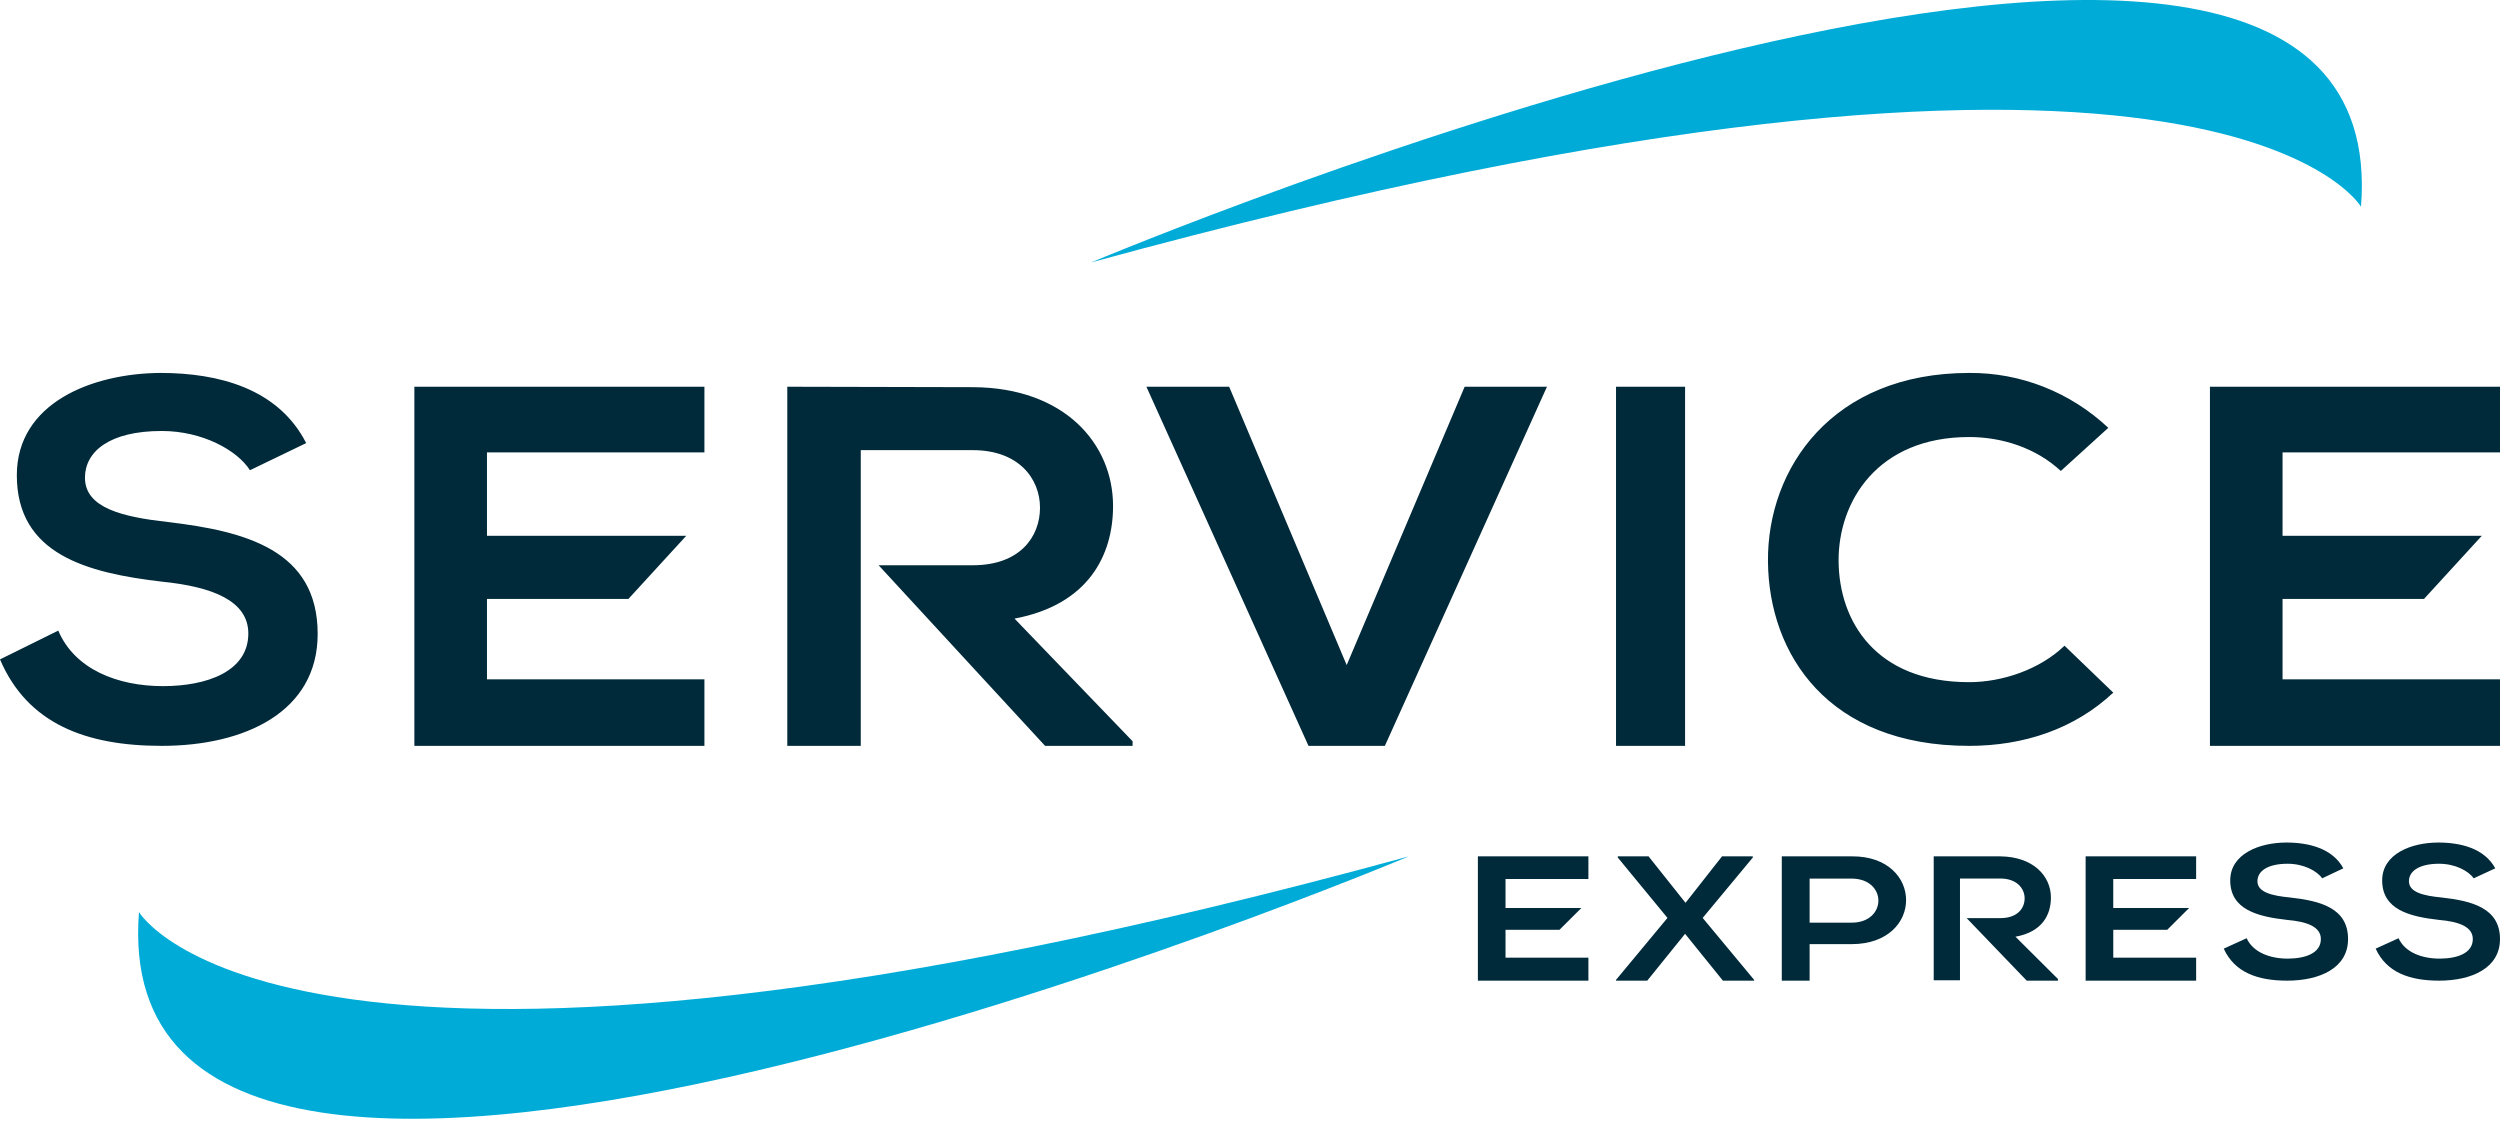
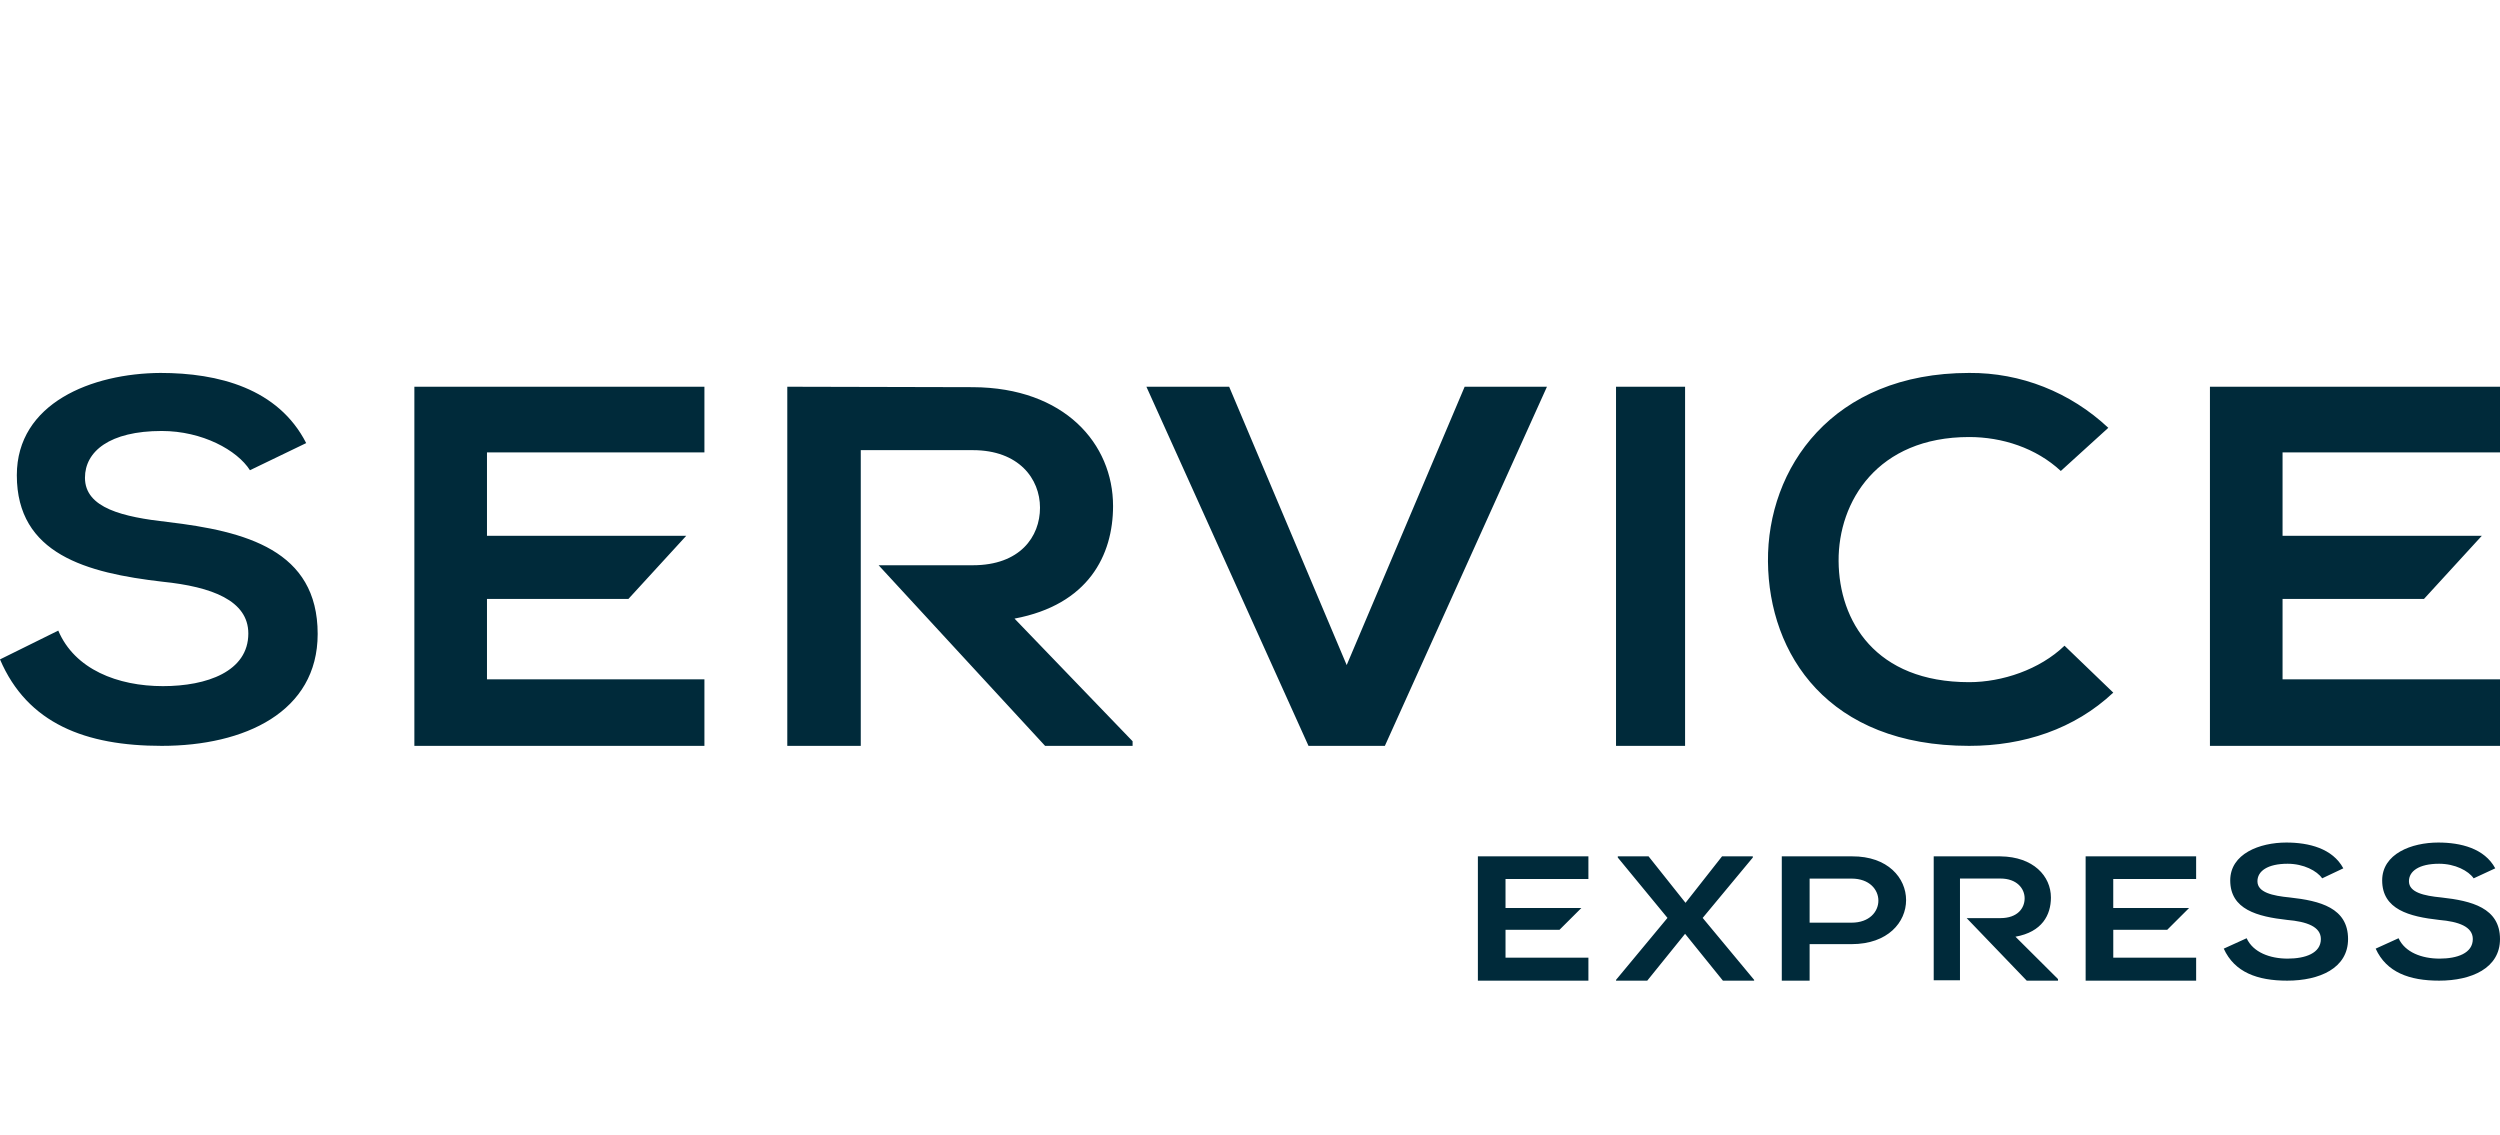
<svg xmlns="http://www.w3.org/2000/svg" data-v-3dd5cb5c="" version="1.1" viewBox="0 0 130 59" class="svg-icon svg-fill" id="logo">
  <g fill-rule="nonzero" fill="none">
-     <path pid="0" d="M122.773 10.75s-7.632-13.08-66.033 2.896c0 0 68.061-28.67 66.033-2.897zM7.227 47.427s7.654 13.08 66.033-2.897c0 0-68.061 28.671-66.033 2.897z" fill="#00ACD7" />
    <path pid="1" d="M12.998 24.452c-.662-1.042-2.476-2.041-4.589-2.041-2.71 0-3.991 1.064-3.991 2.432 0 1.585 1.985 2.041 4.311 2.302 4.034.478 7.79 1.455 7.79 5.82 0 4.06-3.799 5.82-8.11 5.82-3.948 0-6.979-1.151-8.409-4.496l3.03-1.498c.854 2.02 3.095 2.888 5.443 2.888 2.284 0 4.44-.76 4.44-2.736 0-1.716-1.9-2.432-4.461-2.693-3.949-.456-7.577-1.433-7.577-5.537 0-3.757 3.906-5.299 7.47-5.32 3.01 0 6.125.803 7.577 3.648l-2.924 1.411zM54.345 38.785h4.55v-.24l-6.14-6.378c3.843-.721 5.124-3.298 5.124-5.854 0-3.232-2.518-6.159-7.288-6.18-3.225 0-6.427-.023-9.652-.023v18.675h3.821V23.408h5.83c2.386 0 3.49 1.486 3.49 2.993s-1.038 2.992-3.49 2.992h-4.902l8.657 9.392zM72.013 38.785h-3.971L59.613 20.11h4.303l6.112 14.474 6.134-14.474h4.28zM84.033 38.785V20.11h3.591v18.675h-3.59zM109.89 36.017c-2.02 1.896-4.661 2.768-7.496 2.768-7.324 0-10.417-4.75-10.46-9.587-.043-4.838 3.33-9.805 10.46-9.805 2.684-.022 5.262 1.002 7.238 2.854l-2.47 2.244c-1.289-1.198-3.05-1.765-4.768-1.765-4.768 0-6.809 3.356-6.787 6.45.021 3.116 1.911 6.297 6.787 6.297 1.718 0 3.672-.654 4.961-1.896l2.535 2.44zM21.547 20.11H36.63v3.416H25.323v4.334h10.363l-3.008 3.284h-7.355v4.182H36.63v3.459H21.547zM114.917 20.11H130v3.416h-11.307v4.334h10.363l-3.008 3.284h-7.355v4.182H130v3.459h-15.083zM89.546 44.53h1.6v.062l-2.607 3.14 2.676 3.221v.041h-1.624l-1.967-2.436-1.967 2.436h-1.624v-.04l2.676-3.223-2.584-3.139v-.062h1.6l1.922 2.417zM96.28 49.095H94.1v1.9h-1.447V44.53h3.651c3.743-.02 3.766 4.565-.023 4.565zM94.1 47.979h2.181c1.86 0 1.86-2.292 0-2.292H94.1v2.292zM120.753 45.673c-.27-.39-.965-.758-1.796-.758-1.055 0-1.57.39-1.57.91-.001.583.785.756 1.682.843 1.572.173 3.03.54 3.03 2.163 0 1.514-1.48 2.163-3.164 2.163-1.549 0-2.739-.432-3.3-1.665l1.19-.541c.337.735 1.212 1.06 2.132 1.06.92 0 1.728-.281 1.728-1.017 0-.649-.74-.908-1.75-.995-1.549-.173-2.963-.54-2.963-2.055 0-1.385 1.526-1.969 2.918-1.969 1.167 0 2.401.303 2.963 1.341l-1.1.52zM128.63 45.673c-.268-.39-.964-.758-1.795-.758-1.055 0-1.57.39-1.57.91 0 .583.785.756 1.683.843 1.57.173 3.052.54 3.052 2.163 0 1.514-1.481 2.163-3.165 2.163-1.548 0-2.738-.432-3.3-1.665l1.19-.541c.337.735 1.213 1.06 2.133 1.06.92 0 1.728-.281 1.728-1.017 0-.649-.74-.908-1.75-.995-1.55-.173-2.963-.54-2.963-2.055 0-1.385 1.526-1.969 2.917-1.969 1.168 0 2.402.303 2.963 1.341l-1.122.52zM105.39 50.994h1.627v-.082l-2.213-2.203c1.388-.247 1.844-1.132 1.844-2.038 0-1.111-.911-2.12-2.625-2.14h-3.47v6.443h1.366v-5.29h2.104c.846 0 1.258.514 1.258 1.029 0 .514-.369 1.029-1.258 1.029h-1.757l3.124 3.252zM108.453 44.53h5.746v1.178h-4.31v1.507h3.945l-1.14 1.136h-2.804v1.446h4.309v1.197h-5.746zM76.85 44.53h5.747v1.178h-4.31v1.507h3.945l-1.14 1.136h-2.805v1.446h4.31v1.197H76.85z" fill="#002A3A" />
  </g>
</svg>